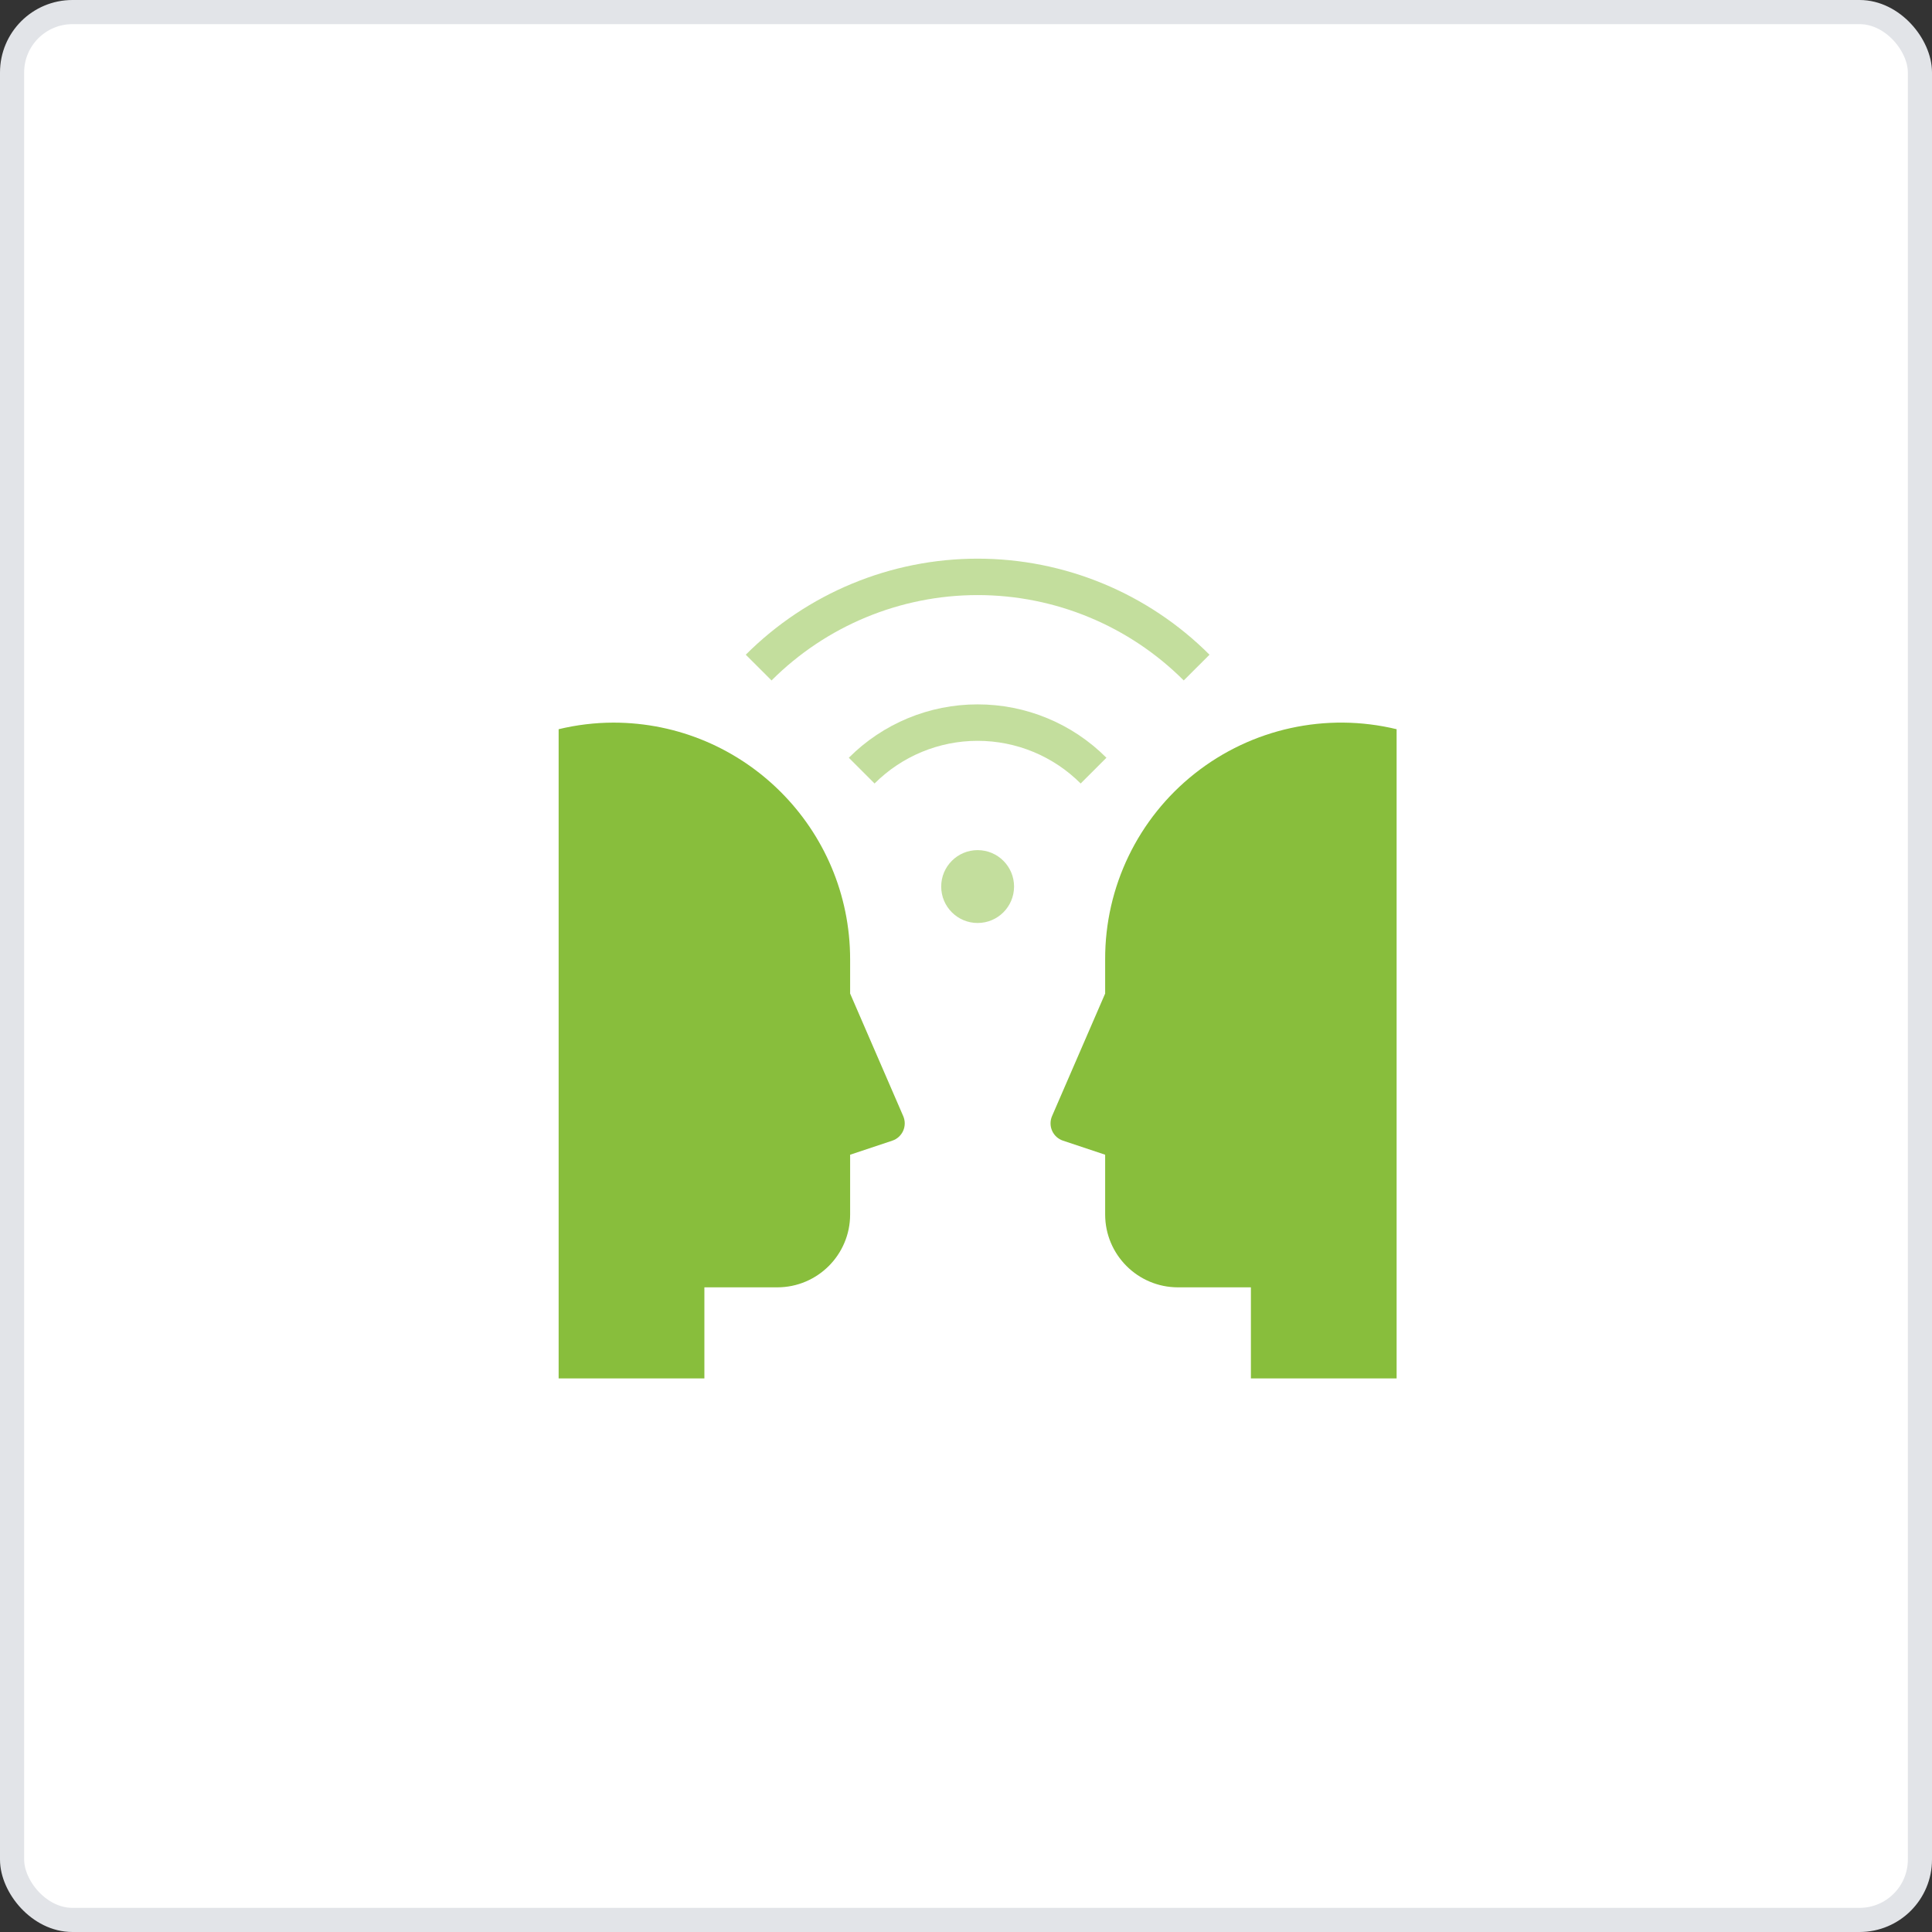
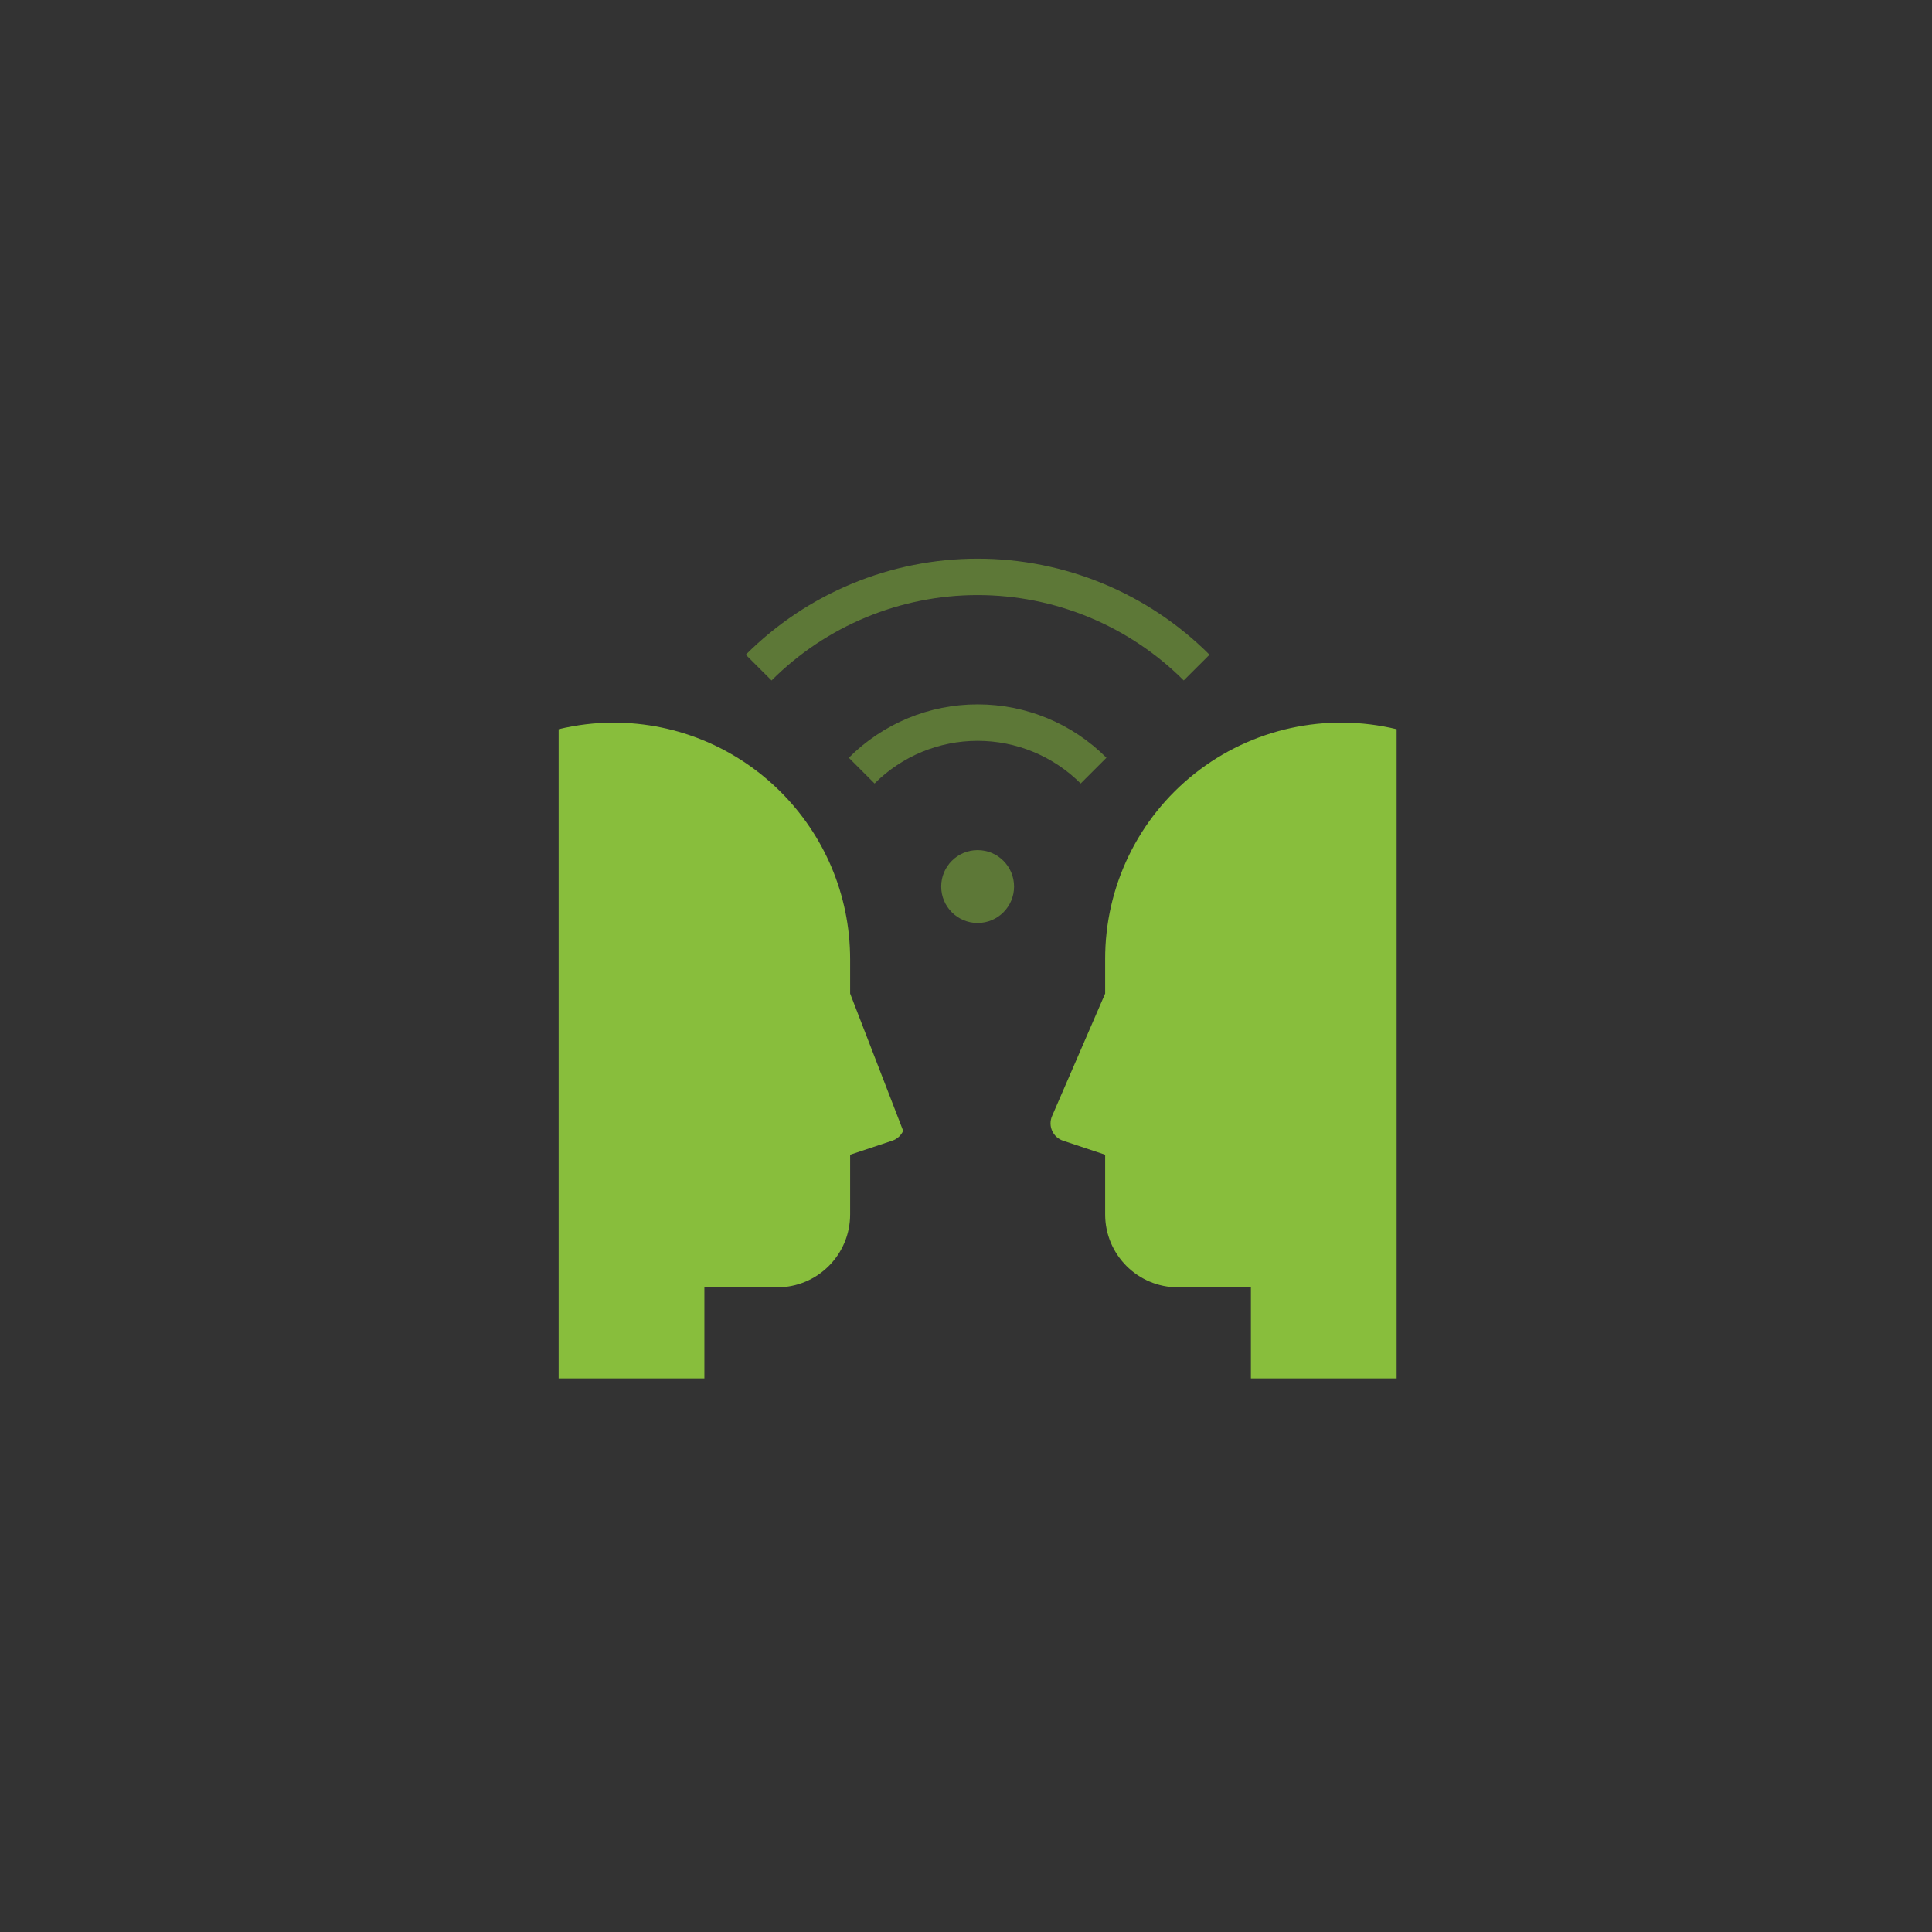
<svg xmlns="http://www.w3.org/2000/svg" width="80" height="80" viewBox="0 0 80 80" fill="none">
  <rect x="0" y="0" width="80" height="80" fill="#333333" stroke="none" />
-   <rect x="0.5" y="0.5" width="79" height="79" rx="2.5" fill="white" stroke="#E2E4E8" />
  <path opacity="0.5" fill-rule="evenodd" clip-rule="evenodd" d="M30.881 27.11L31.948 28.176C34.211 25.913 37.281 24.641 40.482 24.641C43.683 24.641 46.753 25.913 49.016 28.176L50.083 27.11C47.536 24.563 44.083 23.133 40.482 23.133C36.881 23.133 33.427 24.563 30.881 27.11Z" fill="#88BE3C" />
  <path opacity="0.5" fill-rule="evenodd" clip-rule="evenodd" d="M40.481 29.167C38.48 29.165 36.561 29.96 35.148 31.377L36.214 32.443C37.346 31.311 38.881 30.676 40.481 30.676C42.082 30.676 43.617 31.311 44.748 32.443L45.815 31.377C44.402 29.96 42.482 29.165 40.481 29.167Z" fill="#88BE3C" />
  <path fill-rule="evenodd" clip-rule="evenodd" d="M45.762 50.288V47.815L44.015 47.232C43.815 47.165 43.652 47.017 43.566 46.824C43.48 46.631 43.479 46.411 43.562 46.217L45.762 41.141V39.728C45.752 36.726 47.122 33.886 49.478 32.026C51.833 30.165 54.913 29.49 57.831 30.195V57.077H51.797V53.306H48.779C47.113 53.306 45.762 51.955 45.762 50.288Z" fill="#88BE3C" />
-   <path fill-rule="evenodd" clip-rule="evenodd" d="M35.202 50.288V47.815L36.949 47.232C37.149 47.165 37.312 47.017 37.398 46.824C37.484 46.631 37.485 46.411 37.401 46.217L35.202 41.141V39.728C35.202 34.312 30.811 29.922 25.395 29.922C24.633 29.924 23.873 30.016 23.132 30.195V57.077H29.167V53.306H32.184C33.851 53.306 35.202 51.955 35.202 50.288Z" fill="#88BE3C" />
+   <path fill-rule="evenodd" clip-rule="evenodd" d="M35.202 50.288V47.815L36.949 47.232C37.149 47.165 37.312 47.017 37.398 46.824L35.202 41.141V39.728C35.202 34.312 30.811 29.922 25.395 29.922C24.633 29.924 23.873 30.016 23.132 30.195V57.077H29.167V53.306H32.184C33.851 53.306 35.202 51.955 35.202 50.288Z" fill="#88BE3C" />
  <path opacity="0.5" fill-rule="evenodd" clip-rule="evenodd" d="M40.481 38.219C41.315 38.219 41.99 37.544 41.99 36.71C41.99 35.877 41.315 35.202 40.481 35.202C39.648 35.202 38.973 35.877 38.973 36.71C38.973 37.544 39.648 38.219 40.481 38.219Z" fill="#88BE3C" />
</svg>